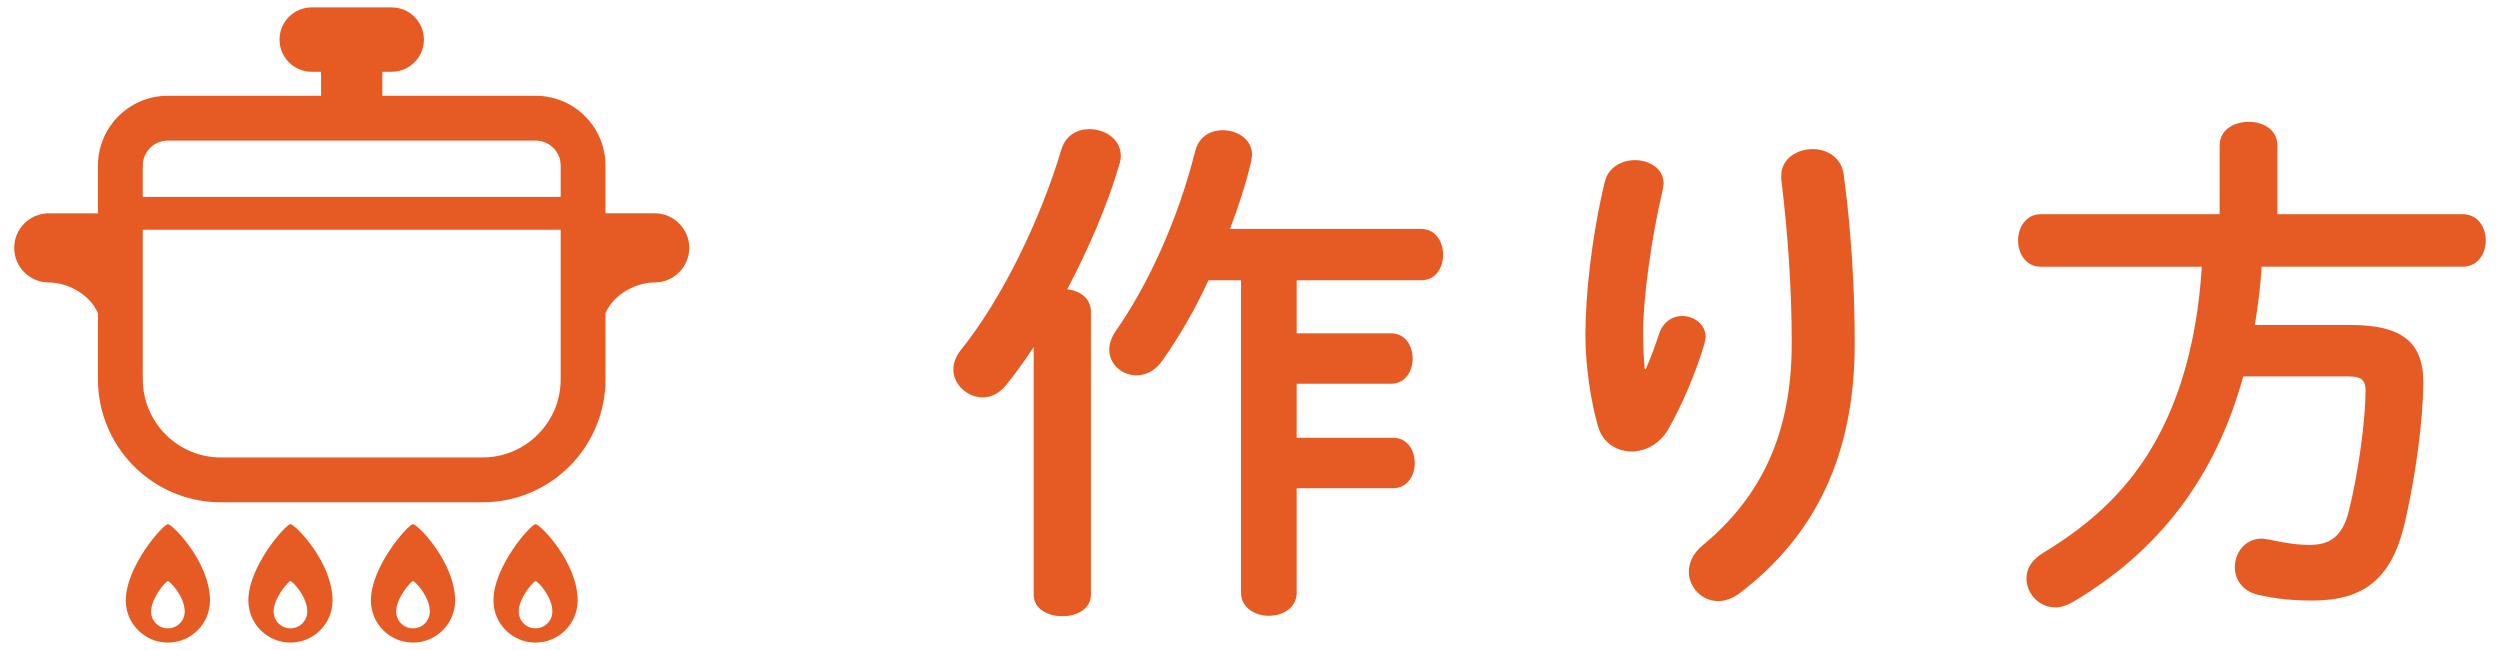
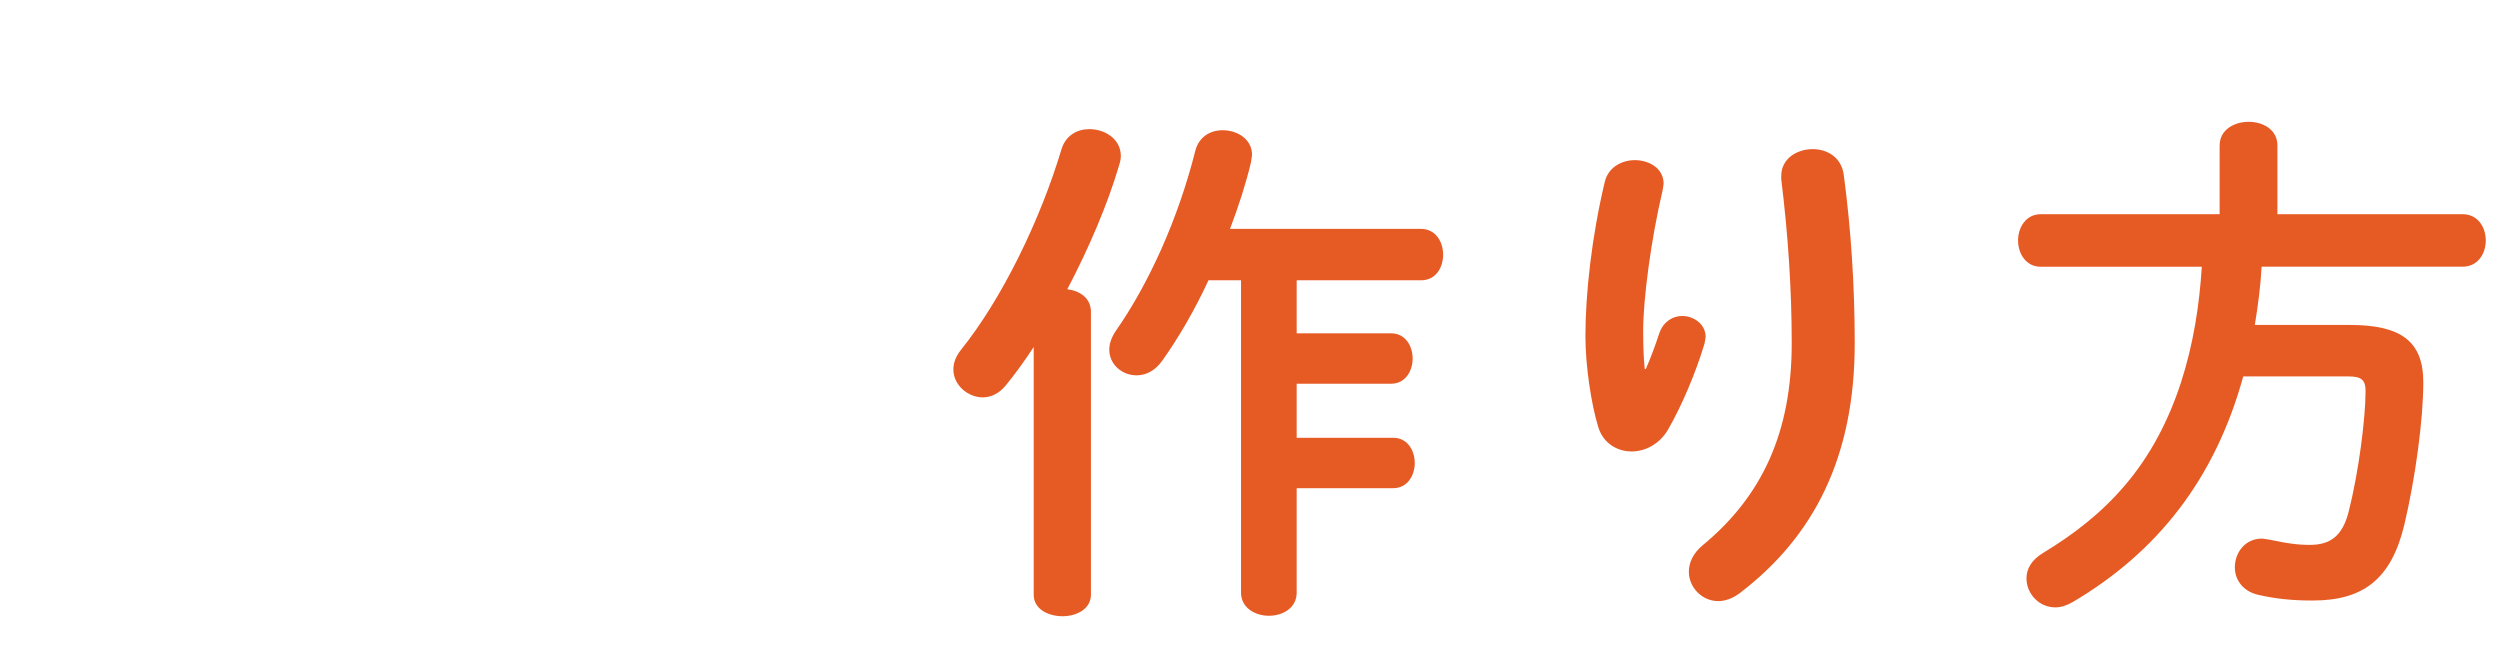
<svg xmlns="http://www.w3.org/2000/svg" viewBox="0 0 100 26" enable-background="new 0 0 100 26">
  <g fill="#E65A24">
    <path d="M41.348 13.88c-.357.545-.734 1.07-1.113 1.531-.272.336-.608.484-.924.484-.608 0-1.176-.504-1.176-1.113 0-.252.084-.504.295-.777 1.658-2.057 3.191-5.229 4.031-8.041.168-.547.629-.799 1.112-.799.63 0 1.26.4 1.26 1.072 0 .104-.021.23-.063.355-.461 1.576-1.217 3.34-2.078 4.977.504.063.945.357.945.902v11.319c0 .566-.567.859-1.135.859-.588 0-1.154-.293-1.154-.859v-9.91zm6.992-2.668c-.547 1.176-1.176 2.268-1.848 3.213-.295.42-.672.588-1.029.588-.588 0-1.092-.441-1.092-1.029 0-.23.084-.482.252-.734 1.322-1.889 2.498-4.473 3.191-7.223.146-.566.609-.818 1.092-.818.588 0 1.176.357 1.176.986l-.042.295c-.21.881-.504 1.783-.84 2.666h7.643c.588 0 .882.525.882 1.029 0 .523-.294 1.027-.882 1.027h-4.976v2.121h3.779c.566 0 .86.504.86 1.008s-.294 1.008-.86 1.008h-3.779v2.162h3.863c.566 0 .86.504.86 1.008s-.294 1.008-.86 1.008h-3.863v4.18c0 .607-.547.924-1.113.924-.546 0-1.113-.316-1.113-.924v-12.495h-1.301zM65.833 14.761c.21-.482.356-.881.546-1.449.168-.461.546-.672.902-.672.483 0 .945.336.945.84l-.042.252c-.356 1.197-.924 2.52-1.47 3.465-.336.566-.902.861-1.449.861-.588 0-1.154-.336-1.344-1.008-.272-.902-.504-2.414-.504-3.611 0-1.68.252-3.99.777-6.174.146-.588.693-.859 1.197-.859.588 0 1.154.336 1.154.943l-.042.273c-.462 1.953-.776 4.346-.776 5.605 0 .672.021 1.113.063 1.533h.043zm5.417-7.726c0-.693.63-1.07 1.26-1.07.566 0 1.134.314 1.238 1.008.295 2.205.441 4.492.441 6.76 0 4.557-1.638 7.727-4.577 9.975-.294.23-.608.336-.882.336-.65 0-1.176-.547-1.176-1.176 0-.357.168-.736.546-1.051 2.394-1.973 3.569-4.535 3.569-8.084 0-2.162-.146-4.346-.42-6.57v-.128zM88.786 5.818c0-.631.588-.945 1.155-.945.588 0 1.155.314 1.155.945v2.75h7.411c.608 0 .924.525.924 1.049 0 .525-.315 1.051-.924 1.051h-8.042c-.041.777-.146 1.553-.272 2.33h3.8c2.016 0 2.939.631 2.939 2.289 0 1.49-.314 3.82-.756 5.689-.524 2.205-1.658 3.045-3.674 3.045-.798 0-1.449-.063-2.184-.23-.63-.148-.924-.631-.924-1.092 0-.588.398-1.156 1.092-1.156l.294.043c.672.146 1.112.209 1.616.209.799 0 1.303-.336 1.555-1.344.398-1.574.672-3.715.672-4.828 0-.42-.168-.566-.672-.566h-4.221c-1.134 4.115-3.443 7.033-6.824 9.027-.252.146-.482.211-.692.211-.672 0-1.155-.568-1.155-1.156 0-.377.189-.734.672-1.027 1.219-.736 2.331-1.596 3.275-2.709 2.059-2.414 2.877-5.627 3.066-8.734h-6.446c-.588 0-.903-.525-.903-1.051 0-.523.315-1.049.903-1.049h7.159v-2.751z" />
  </g>
  <g fill="#E65A24">
-     <path d="M6.716 20.967c-.186 0-1.684 1.684-1.684 3.052 0 .93.754 1.684 1.684 1.684s1.684-.754 1.684-1.684c0-1.526-1.498-3.052-1.684-3.052zm0 4.167c-.372 0-.673-.301-.673-.673 0-.547.599-1.22.673-1.22.074 0 .673.61.673 1.22 0 .371-.301.673-.673.673zM11.618 20.967c-.186 0-1.684 1.684-1.684 3.052 0 .93.754 1.684 1.684 1.684.93 0 1.684-.754 1.684-1.684 0-1.526-1.498-3.052-1.684-3.052zm0 4.167c-.372 0-.673-.301-.673-.673 0-.547.599-1.22.673-1.22.074 0 .673.61.673 1.22 0 .371-.301.673-.673.673zM16.52 20.967c-.186 0-1.684 1.684-1.684 3.052 0 .93.754 1.684 1.684 1.684.93 0 1.684-.754 1.684-1.684 0-1.526-1.498-3.052-1.684-3.052zm0 4.167c-.372 0-.673-.301-.673-.673 0-.547.599-1.22.673-1.22.074 0 .673.61.673 1.22 0 .371-.301.673-.673.673zM21.422 20.967c-.186 0-1.684 1.684-1.684 3.052 0 .93.754 1.684 1.684 1.684.93 0 1.684-.754 1.684-1.684 0-1.526-1.498-3.052-1.684-3.052zm0 4.167c-.372 0-.673-.301-.673-.673 0-.547.599-1.22.673-1.22.074 0 .673.61.673 1.22 0 .371-.302.673-.673.673zM26.185 8.531h-1.966v-1.91c0-.383-.078-.752-.219-1.086-.212-.502-.565-.926-1.01-1.227-.445-.301-.985-.477-1.56-.477h-6.136v-.96h.374c.711 0 1.288-.577 1.288-1.288 0-.711-.576-1.287-1.288-1.287h-3.199c-.711 0-1.288.576-1.288 1.287s.576 1.288 1.288 1.288h.374v.96h-6.135c-.383 0-.752.078-1.086.219-.502.214-.926.567-1.227 1.012-.301.444-.477.985-.477 1.56v1.91h-1.966c-.764 0-1.384.619-1.384 1.383s.619 1.383 1.384 1.383c.678 0 1.605.41 1.966 1.228v2.645c0 .678.138 1.327.387 1.916.374.884.997 1.634 1.782 2.164.785.53 1.735.841 2.752.841h10.46c.678 0 1.327-.137 1.916-.387.884-.374 1.634-.997 2.164-1.782.53-.784.841-1.735.841-2.752v-2.645c.361-.818 1.288-1.228 1.966-1.228.764 0 1.384-.619 1.384-1.383-.001-.764-.621-1.384-1.385-1.384zm-3.758 6.64c0 .435-.088.843-.245 1.218-.236.559-.635 1.039-1.135 1.377-.501.338-1.096.533-1.748.533h-10.46c-.435 0-.843-.087-1.217-.245-.56-.237-1.04-.635-1.377-1.135-.338-.501-.533-1.096-.534-1.748v-5.982h16.716v5.982zm0-7.297h-16.716v-1.253c0-.142.028-.268.078-.388.074-.177.203-.332.362-.439.162-.108.345-.169.557-.17h14.722c.141.001.268.028.388.078.177.074.332.203.439.363v-.001c.108.162.169.345.17.557v1.253z" />
-   </g>
+     </g>
</svg>